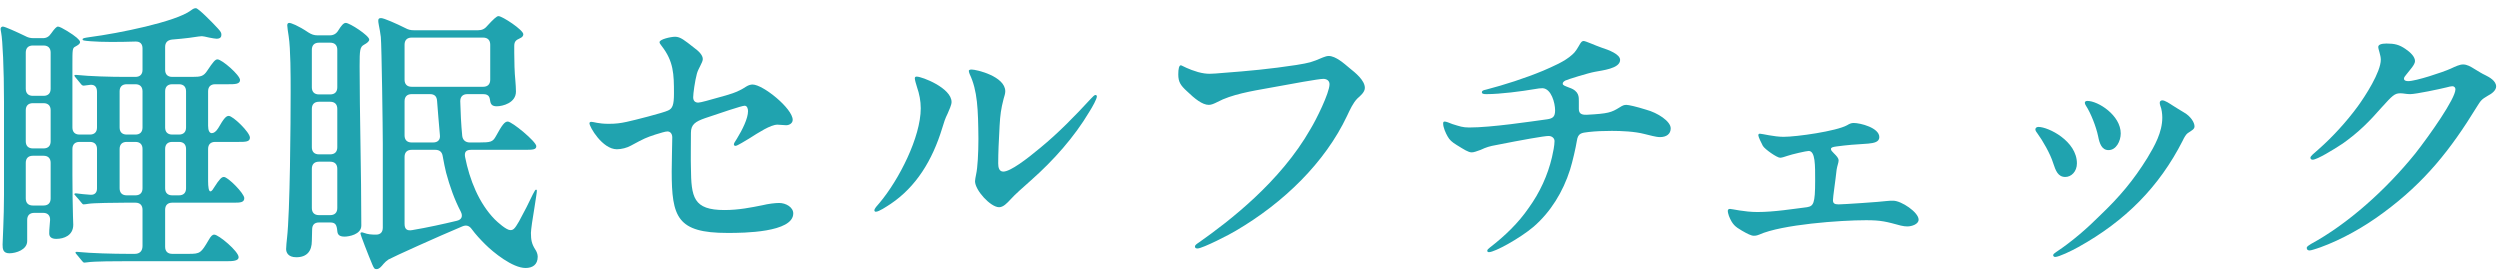
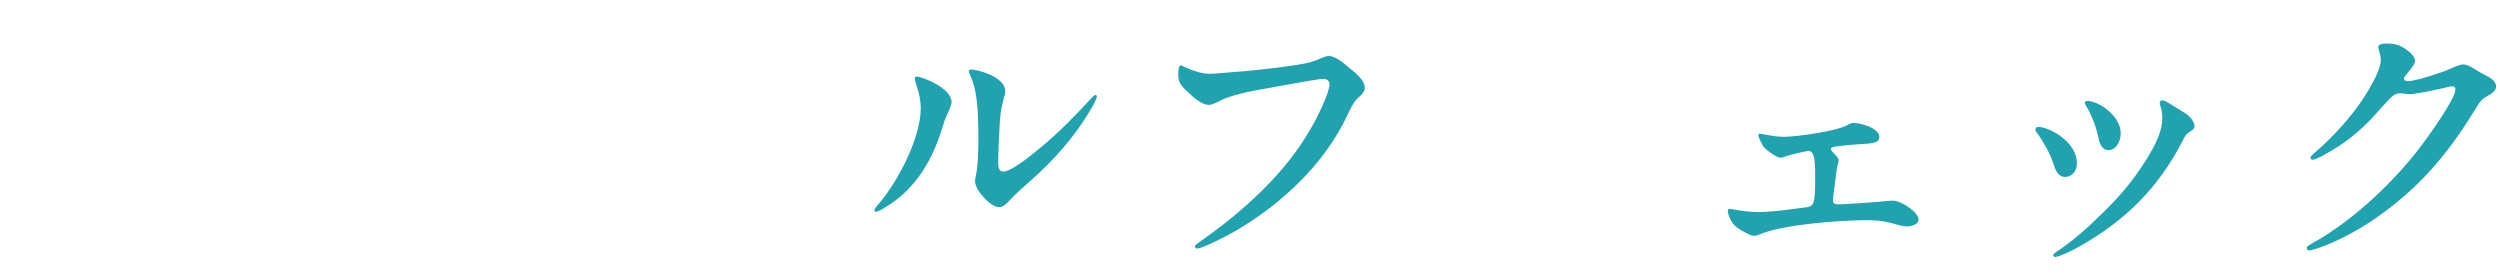
<svg xmlns="http://www.w3.org/2000/svg" width="283" height="31" viewBox="0 0 283 31" fill="none">
  <path d="M269.507 6.752C269.507 6.24 269.219 5.6 269.219 5.312C269.219 5.056 269.571 4.928 270.147 4.928C271.075 4.928 271.587 5.056 272.291 5.536C272.867 5.92 273.379 6.432 273.379 6.912C273.379 7.328 272.803 7.904 272.387 8.448C272.227 8.64 272.131 8.768 272.131 8.896C272.131 9.12 272.355 9.184 272.611 9.184C273.475 9.184 276.483 8.192 277.411 7.776C277.955 7.52 278.435 7.296 278.819 7.296C279.267 7.296 279.651 7.52 280.163 7.84C280.643 8.128 280.931 8.32 281.347 8.512C281.795 8.736 282.563 9.152 282.563 9.792C282.563 10.208 282.115 10.592 281.603 10.848C280.899 11.264 280.835 11.36 280.355 12.128C277.411 16.928 274.499 20.608 269.859 24.032C267.683 25.664 265.059 27.136 262.659 28C262.179 28.16 261.635 28.352 261.443 28.352C261.251 28.352 261.123 28.256 261.123 28.064C261.123 27.904 261.347 27.776 261.603 27.616C265.731 25.376 270.051 21.536 273.411 17.376C275.043 15.296 277.955 11.168 277.955 10.112C277.955 9.92 277.827 9.76 277.603 9.76C277.443 9.76 277.219 9.824 276.963 9.888C276.195 10.08 273.475 10.656 272.835 10.656C272.355 10.656 272.099 10.56 271.715 10.56C271.075 10.56 270.819 10.816 269.603 12.16C268.227 13.728 267.043 14.944 265.187 16.256C264.131 16.96 262.275 18.08 261.795 18.08C261.635 18.08 261.539 17.984 261.539 17.856C261.539 17.664 261.891 17.408 262.467 16.896C264.067 15.488 265.635 13.76 266.883 12.064C267.747 10.88 269.507 8.16 269.507 6.752Z" fill="#20A3AF" />
  <path d="M232.419 28.896C232.419 28.768 232.547 28.672 232.739 28.544C234.659 27.264 236.323 25.792 237.795 24.32C239.939 22.272 241.507 20.416 243.075 17.888C243.907 16.512 244.771 14.976 244.771 13.312C244.771 12.896 244.707 12.352 244.547 11.968C244.515 11.872 244.483 11.744 244.483 11.648C244.483 11.488 244.579 11.36 244.771 11.36C245.091 11.36 245.635 11.744 245.987 11.968C246.403 12.224 246.691 12.416 247.235 12.736C247.971 13.152 248.419 13.856 248.419 14.304C248.419 14.624 248.131 14.752 247.651 15.072C247.459 15.2 247.235 15.584 247.075 15.936C244.419 21.152 240.579 25.024 235.267 27.968C234.467 28.416 233.059 29.088 232.643 29.088C232.515 29.088 232.419 28.992 232.419 28.896ZM236.291 11.424C237.507 11.424 240.067 13.056 240.067 15.104C240.067 15.968 239.555 16.992 238.691 16.992C237.923 16.992 237.667 16.256 237.507 15.424C237.283 14.336 236.675 12.8 236.131 11.968C236.035 11.808 236.003 11.744 236.003 11.616C236.003 11.52 236.099 11.424 236.291 11.424ZM230.755 14.368C231.875 14.368 235.107 15.968 235.107 18.496C235.107 19.424 234.467 20.032 233.795 20.032C232.963 20.032 232.707 19.328 232.419 18.464C232.099 17.408 231.203 15.872 230.659 15.136C230.531 14.976 230.403 14.784 230.403 14.656C230.403 14.464 230.563 14.368 230.755 14.368Z" fill="#20A3AF" />
  <path d="M199.235 15.136C199.459 15.136 200.835 15.488 201.891 15.488C203.395 15.488 207.875 14.848 209.091 14.176C209.347 14.016 209.571 13.92 209.827 13.92C210.595 13.92 212.739 14.464 212.739 15.52C212.739 16.064 212.163 16.192 211.491 16.256C209.923 16.352 209.123 16.416 207.907 16.576C207.427 16.64 207.267 16.704 207.267 16.864C207.267 17.024 207.363 17.12 207.587 17.344C207.907 17.664 208.131 17.888 208.131 18.176C208.131 18.4 207.971 18.784 207.907 19.2C207.779 20.416 207.491 22.272 207.491 22.656C207.491 23.008 207.651 23.136 208.131 23.136C208.643 23.136 212.963 22.848 213.603 22.752C213.859 22.72 214.083 22.72 214.307 22.72C215.235 22.72 217.187 24.032 217.187 24.864C217.187 25.376 216.419 25.632 215.907 25.632C215.683 25.632 215.459 25.6 215.171 25.536C213.507 25.088 212.963 24.928 211.235 24.928C208.323 24.928 201.699 25.408 199.139 26.56C198.819 26.688 198.659 26.688 198.531 26.688C198.243 26.688 197.795 26.464 197.187 26.112C196.419 25.664 196.099 25.408 195.715 24.448C195.651 24.256 195.587 24.032 195.587 23.872C195.587 23.712 195.683 23.648 195.843 23.648C196.067 23.648 197.443 24 198.947 24C200.835 24 202.979 23.648 204.547 23.456C205.283 23.328 205.475 23.072 205.475 20.48C205.475 18.72 205.507 17.088 204.739 17.088C204.483 17.088 202.819 17.472 202.371 17.632C201.987 17.76 201.699 17.856 201.507 17.856C201.155 17.856 199.779 16.896 199.555 16.512C199.395 16.224 199.043 15.488 199.043 15.328C199.043 15.168 199.107 15.136 199.235 15.136Z" fill="#20A3AF" />
-   <path d="M167.749 10.432C167.749 10.272 167.909 10.208 168.229 10.144C170.309 9.6 172.613 8.864 174.693 8C175.781 7.52 177.125 6.976 177.989 6.176C178.341 5.888 178.565 5.472 178.885 4.928C179.013 4.736 179.109 4.64 179.269 4.64C179.493 4.64 180.677 5.184 181.253 5.376C182.149 5.664 183.397 6.144 183.397 6.784C183.397 7.776 181.317 7.968 180.549 8.128C179.813 8.256 177.445 8.992 177.189 9.12C177.029 9.216 176.901 9.312 176.901 9.472C176.901 9.664 177.157 9.728 177.637 9.92C178.789 10.304 178.725 11.008 178.725 11.488V12.32C178.725 12.768 178.917 13.024 179.621 12.992C182.053 12.864 182.405 12.736 183.333 12.16C183.685 11.936 183.845 11.872 184.101 11.872C184.357 11.872 185.221 12.064 186.341 12.416C187.653 12.768 189.125 13.728 189.125 14.528C189.125 15.168 188.645 15.52 187.909 15.52C187.429 15.52 186.725 15.296 186.149 15.168C185.061 14.88 183.525 14.816 182.469 14.816C181.509 14.816 180.677 14.848 179.813 14.944C179.013 15.04 178.629 15.072 178.501 15.936C178.373 16.736 178.021 18.272 177.733 19.2C176.933 21.728 175.525 24 173.605 25.664C172.101 26.944 169.221 28.544 168.549 28.544C168.421 28.544 168.357 28.48 168.357 28.384C168.357 28.256 168.485 28.16 168.677 28C170.341 26.72 171.877 25.248 173.061 23.52C174.309 21.792 175.205 19.84 175.685 17.792C175.813 17.248 175.973 16.448 175.973 15.968C175.973 15.648 175.685 15.392 175.301 15.392C174.789 15.392 172.293 15.84 169.381 16.416C168.645 16.544 168.229 16.672 167.621 16.96C167.173 17.12 166.853 17.248 166.597 17.248C166.213 17.248 165.733 16.928 164.901 16.416C164.325 16.064 164.101 15.84 163.877 15.456C163.653 15.072 163.365 14.432 163.365 13.984C163.365 13.856 163.397 13.76 163.525 13.76C163.717 13.76 164.005 13.888 164.421 14.048C165.253 14.304 165.573 14.432 166.309 14.432C168.837 14.432 173.253 13.76 175.141 13.504C175.813 13.408 176.037 13.184 176.037 12.48C176.037 11.68 175.621 10.048 174.629 9.984C174.373 9.984 174.085 10.016 173.765 10.08C172.261 10.336 169.861 10.656 168.261 10.656C167.941 10.656 167.749 10.624 167.749 10.432Z" fill="#20A3AF" />
  <path d="M133.669 7.392C133.765 7.392 133.989 7.552 134.309 7.68C134.661 7.84 135.077 8 135.621 8.16C136.709 8.448 137.157 8.352 138.405 8.256C141.381 8.032 143.781 7.808 146.725 7.36C148.261 7.104 148.421 7.072 149.765 6.496C149.989 6.4 150.245 6.336 150.405 6.336C151.205 6.336 152.165 7.2 152.773 7.712C153.413 8.224 154.501 9.088 154.501 9.952C154.501 10.432 153.989 10.848 153.669 11.136C153.157 11.648 152.837 12.384 152.485 13.12C149.989 18.4 145.317 22.944 139.909 26.112C139.365 26.464 136.133 28.128 135.557 28.128C135.365 28.128 135.269 28.064 135.269 27.904C135.269 27.744 135.461 27.616 135.749 27.424C139.109 25.056 144.933 20.608 148.357 14.592C148.965 13.6 150.501 10.528 150.501 9.536C150.501 9.152 150.213 8.928 149.797 8.928C149.285 8.928 146.277 9.472 143.685 9.952C141.701 10.304 139.397 10.688 137.797 11.552C137.413 11.744 137.125 11.872 136.837 11.872C136.101 11.872 135.237 11.168 134.373 10.336C133.637 9.664 133.381 9.28 133.381 8.416C133.381 7.776 133.477 7.392 133.669 7.392Z" fill="#20A3AF" />
  <path d="M124.165 10.912C124.165 11.2 123.685 12.064 123.301 12.672C121.605 15.52 119.269 18.144 116.741 20.384C115.813 21.216 114.917 21.984 114.405 22.56C113.989 23.008 113.573 23.456 113.093 23.456C112.133 23.456 110.373 21.536 110.373 20.512C110.373 20.352 110.437 20.032 110.501 19.712C110.661 19.008 110.757 17.344 110.757 15.712C110.725 12.384 110.661 10.272 109.765 8.384C109.733 8.288 109.669 8.128 109.669 8.032C109.669 7.936 109.765 7.872 109.989 7.872C110.533 7.872 113.797 8.64 113.797 10.336C113.797 10.592 113.701 10.88 113.605 11.2C113.317 12.32 113.221 13.024 113.157 14.208C113.061 15.968 112.997 17.28 112.997 18.496C112.997 18.944 113.093 19.424 113.573 19.424C114.373 19.424 116.229 18.016 117.797 16.704C119.781 15.072 121.637 13.184 123.493 11.168C123.717 10.944 123.877 10.752 124.005 10.752C124.101 10.752 124.165 10.816 124.165 10.912ZM107.717 11.552C107.717 11.872 107.461 12.416 107.269 12.864C106.981 13.44 106.853 13.856 106.661 14.496C105.541 18.176 103.685 21.152 100.837 23.072C100.293 23.424 99.493 23.968 99.141 23.968C99.045 23.968 98.981 23.904 98.981 23.808C98.981 23.616 99.269 23.296 99.557 22.976C101.765 20.352 104.229 15.52 104.229 12.256C104.229 11.424 104.069 10.624 103.813 9.888C103.685 9.472 103.557 9.056 103.557 8.864C103.557 8.704 103.653 8.672 103.781 8.672C104.357 8.672 107.717 9.952 107.717 11.552Z" fill="#20A3AF" />
-   <path d="M66.725 13.952C66.725 13.824 66.853 13.792 66.949 13.792C67.205 13.792 67.717 14.016 68.901 14.016C69.701 14.016 70.213 13.952 70.949 13.792C71.717 13.632 75.109 12.768 75.621 12.512C76.133 12.288 76.293 11.872 76.293 10.592C76.293 8.384 76.261 6.944 74.885 5.184C74.725 4.96 74.661 4.896 74.661 4.768C74.661 4.448 75.941 4.16 76.421 4.16C77.029 4.16 77.509 4.576 78.533 5.376C79.109 5.792 79.557 6.24 79.557 6.688C79.557 7.072 79.045 7.744 78.885 8.352C78.661 9.184 78.469 10.592 78.469 11.008C78.469 11.392 78.661 11.616 79.045 11.616C79.301 11.616 80.421 11.296 81.317 11.04C82.469 10.72 83.429 10.496 84.485 9.792C84.741 9.632 84.997 9.568 85.189 9.568C86.373 9.568 89.733 12.288 89.733 13.568C89.733 13.952 89.349 14.176 88.997 14.176C88.741 14.176 88.261 14.112 88.005 14.112C87.237 14.112 85.861 15.008 84.805 15.68C84.421 15.904 83.461 16.512 83.269 16.512C83.141 16.512 83.077 16.448 83.077 16.352C83.077 16.224 83.141 16.128 83.429 15.68C84.037 14.688 84.677 13.408 84.677 12.576C84.677 12.32 84.581 11.968 84.293 11.968C83.973 11.968 81.509 12.8 79.813 13.376C78.725 13.76 78.213 14.08 78.213 15.04C78.213 16.032 78.181 18.208 78.213 18.976C78.245 22.336 78.469 23.776 82.021 23.776C83.621 23.776 85.029 23.488 86.309 23.232C86.949 23.072 87.749 22.976 88.197 22.976C88.965 22.976 89.797 23.456 89.797 24.16C89.797 26.336 84.069 26.368 82.469 26.368H82.341C76.645 26.368 76.037 24.576 76.037 19.392C76.037 17.92 76.101 16.48 76.101 15.552C76.101 15.104 75.845 14.88 75.557 14.88C75.301 14.88 74.821 15.04 74.181 15.232C73.125 15.584 72.965 15.648 71.429 16.48C70.981 16.736 70.341 16.896 69.829 16.896C68.197 16.896 66.725 14.368 66.725 13.952Z" fill="#20A3AF" />
-   <path d="M42.629 30.464C42.405 30.464 42.341 30.4 42.149 29.952C41.701 28.896 40.805 26.592 40.805 26.432C40.805 26.336 40.869 26.304 40.965 26.304C40.997 26.304 41.061 26.304 41.221 26.368C41.637 26.528 42.053 26.56 42.565 26.56C43.077 26.56 43.333 26.272 43.333 25.76V16.288C43.333 14.656 43.205 5.184 43.109 4.192C43.077 3.84 42.949 3.168 42.885 2.848C42.821 2.528 42.821 2.432 42.821 2.336C42.821 2.112 42.917 2.048 43.141 2.048C43.461 2.048 44.901 2.688 45.861 3.168C46.213 3.36 46.469 3.424 46.853 3.424H54.117C54.533 3.424 54.853 3.296 55.141 2.944C55.845 2.176 56.229 1.824 56.421 1.824C56.869 1.824 59.237 3.392 59.237 3.872C59.237 4 59.205 4.192 58.821 4.352C58.373 4.544 58.213 4.736 58.213 5.216V5.984C58.213 6.944 58.245 8.192 58.341 9.152C58.373 9.472 58.405 10.048 58.405 10.368C58.405 11.648 56.901 12.032 56.229 12.032C55.749 12.032 55.557 11.84 55.493 11.456C55.429 11.104 55.429 10.656 54.693 10.656H52.901C52.389 10.656 52.101 10.944 52.101 11.456C52.133 12.704 52.197 14.08 52.325 15.392C52.389 15.872 52.709 16.128 53.189 16.128H54.213C55.557 16.128 55.781 16.064 56.133 15.424C56.837 14.144 57.125 13.76 57.477 13.76C57.957 13.76 60.709 16.032 60.709 16.544C60.709 16.928 60.357 16.96 59.461 16.96H53.349C52.773 16.96 52.549 17.184 52.645 17.76C53.157 20.352 54.213 23.008 56.005 24.832C56.325 25.152 57.317 26.048 57.765 26.048C58.085 26.048 58.245 25.952 58.757 25.056C59.365 23.936 59.877 22.944 60.325 21.984C60.549 21.536 60.613 21.472 60.677 21.472C60.741 21.472 60.773 21.504 60.773 21.6C60.773 21.792 60.645 22.528 60.517 23.392C60.293 24.672 60.101 26.048 60.101 26.368C60.101 27.168 60.197 27.616 60.581 28.224C60.741 28.448 60.869 28.768 60.869 29.056C60.869 29.984 60.261 30.336 59.493 30.336C58.021 30.336 55.845 28.576 54.917 27.648C54.373 27.104 53.861 26.56 53.413 25.952C53.125 25.536 52.773 25.44 52.325 25.632C49.573 26.784 44.549 29.056 43.973 29.376C43.781 29.504 43.557 29.696 43.429 29.856C43.141 30.208 42.917 30.464 42.629 30.464ZM33.541 29.12C32.581 29.12 32.389 28.544 32.389 28.192C32.389 27.936 32.453 27.264 32.485 27.008C32.837 24 32.901 13.792 32.901 10.368C32.901 8.608 32.901 5.536 32.677 4.096C32.613 3.68 32.517 3.072 32.517 2.88C32.517 2.752 32.549 2.592 32.741 2.592C32.933 2.592 33.733 2.88 34.917 3.68C35.269 3.904 35.557 4 35.941 4H37.349C37.765 4 38.085 3.808 38.309 3.424C38.629 2.912 38.885 2.592 39.141 2.592C39.589 2.592 41.797 4.032 41.797 4.48C41.797 4.672 41.573 4.864 41.221 5.056C40.741 5.312 40.709 5.664 40.709 7.488C40.709 12.832 40.901 19.456 40.901 25.536C40.901 26.56 39.461 26.784 39.013 26.784C38.405 26.784 38.213 26.56 38.181 26.144C38.117 25.472 37.989 25.184 37.381 25.184H36.101C35.589 25.184 35.333 25.472 35.333 25.984L35.301 27.264C35.301 28.416 34.757 29.12 33.541 29.12ZM46.597 9.824H54.693C55.205 9.824 55.493 9.536 55.493 9.024V5.056C55.493 4.544 55.205 4.256 54.693 4.256H46.597C46.085 4.256 45.797 4.544 45.797 5.056V9.024C45.797 9.536 46.085 9.824 46.597 9.824ZM36.101 10.688H37.381C37.893 10.688 38.181 10.4 38.181 9.888V5.632C38.181 5.12 37.893 4.832 37.381 4.832H36.101C35.589 4.832 35.301 5.12 35.301 5.632V9.888C35.301 10.4 35.589 10.688 36.101 10.688ZM46.597 16.128H49.029C49.573 16.128 49.861 15.808 49.797 15.296C49.669 13.952 49.573 12.576 49.477 11.424C49.445 10.912 49.189 10.656 48.677 10.656H46.597C46.085 10.656 45.797 10.944 45.797 11.456V15.328C45.797 15.84 46.085 16.128 46.597 16.128ZM36.101 17.472H37.381C37.893 17.472 38.181 17.184 38.181 16.672V12.32C38.181 11.808 37.893 11.52 37.381 11.52H36.101C35.589 11.52 35.301 11.808 35.301 12.32V16.672C35.301 17.184 35.589 17.472 36.101 17.472ZM46.661 26.048C48.389 25.76 50.245 25.344 51.717 24.992C52.261 24.864 52.421 24.48 52.165 23.968C51.429 22.56 50.917 21.088 50.501 19.552C50.373 19.04 50.245 18.4 50.117 17.696C50.053 17.216 49.765 16.96 49.285 16.96H46.597C46.085 16.96 45.797 17.248 45.797 17.76V25.344C45.797 25.984 46.117 26.144 46.661 26.048ZM36.101 24.352H37.381C37.893 24.352 38.181 24.064 38.181 23.552V19.104C38.181 18.592 37.893 18.304 37.381 18.304H36.101C35.589 18.304 35.301 18.592 35.301 19.104V23.552C35.301 24.064 35.589 24.352 36.101 24.352Z" fill="#20A3AF" />
-   <path d="M25.701 29.568H14.309C13.349 29.568 10.661 29.568 9.861 29.696C9.669 29.728 9.637 29.728 9.573 29.728C9.445 29.728 9.381 29.664 9.285 29.536L8.677 28.8C8.645 28.768 8.549 28.672 8.549 28.576C8.549 28.512 8.613 28.512 8.645 28.512H8.741C10.309 28.672 12.869 28.736 14.469 28.736H15.269C15.813 28.736 16.133 28.416 16.133 27.84V23.744C16.133 23.232 15.845 22.944 15.333 22.944H14.181C13.221 22.944 10.469 22.976 9.989 23.072C9.829 23.104 9.541 23.136 9.445 23.136C9.381 23.136 9.285 23.04 9.189 22.912L8.901 22.56C8.677 22.304 8.549 22.176 8.485 22.08C8.421 22.048 8.421 22.016 8.421 21.984C8.421 21.92 8.485 21.888 8.549 21.888H8.613C9.157 21.952 9.669 22.016 10.245 22.048C10.725 22.08 10.981 21.792 10.981 21.344V16.864C10.981 16.352 10.693 16.064 10.181 16.064H8.997C8.485 16.064 8.197 16.352 8.197 16.864V19.808C8.197 21.376 8.229 23.392 8.261 24.48L8.293 25.44C8.293 26.656 7.237 27.04 6.373 27.04C5.829 27.04 5.573 26.816 5.573 26.432C5.573 26.24 5.573 25.952 5.637 25.312L5.669 24.928C5.701 24.416 5.413 24.096 4.901 24.096H3.877C3.365 24.096 3.077 24.384 3.077 24.896V27.296C3.077 28.256 1.829 28.672 1.061 28.672C0.325 28.672 0.293 28.16 0.293 27.68C0.293 27.264 0.453 24.576 0.453 22.08V11.52C0.453 7.776 0.293 4.512 0.133 3.712C0.101 3.552 0.069 3.36 0.069 3.264C0.069 3.104 0.197 3.008 0.325 3.008C0.549 3.008 1.893 3.616 2.821 4.064C3.173 4.256 3.429 4.32 3.813 4.32H4.837C5.253 4.32 5.541 4.16 5.797 3.776C6.181 3.232 6.405 3.008 6.565 3.008C6.885 3.008 8.325 3.936 8.677 4.256C9.029 4.576 9.061 4.672 9.061 4.768C9.061 4.96 8.869 5.088 8.517 5.28C8.197 5.44 8.197 5.6 8.197 7.36V14.432C8.197 14.944 8.485 15.232 8.997 15.232H10.181C10.693 15.232 10.981 14.944 10.981 14.432V10.4C10.981 9.888 10.757 9.568 10.245 9.6L9.477 9.696C9.349 9.696 9.253 9.632 9.157 9.504L8.549 8.768C8.485 8.704 8.421 8.608 8.421 8.544C8.421 8.48 8.517 8.48 8.549 8.48H8.645C10.149 8.64 12.549 8.704 14.149 8.704H15.333C15.845 8.704 16.133 8.416 16.133 7.904V5.472C16.133 4.96 15.845 4.672 15.301 4.704C13.413 4.768 11.525 4.768 10.309 4.672C9.445 4.608 9.349 4.576 9.349 4.448C9.349 4.32 9.573 4.288 10.213 4.192C13.413 3.776 19.909 2.464 21.605 1.184C21.861 0.992 21.989 0.928 22.181 0.928C22.437 0.928 23.909 2.4 24.645 3.2C24.997 3.584 25.061 3.712 25.061 3.936C25.061 4.128 24.997 4.384 24.517 4.384C24.357 4.384 24.037 4.32 23.685 4.256C23.237 4.16 23.013 4.096 22.853 4.096C22.757 4.096 22.437 4.128 21.381 4.288C20.869 4.352 20.229 4.416 19.461 4.48C18.949 4.544 18.693 4.832 18.693 5.312V7.904C18.693 8.416 18.981 8.704 19.493 8.704H21.765C22.725 8.704 23.045 8.64 23.461 8C24.101 7.04 24.357 6.72 24.613 6.72C25.125 6.72 27.173 8.512 27.173 9.056C27.173 9.536 26.565 9.536 25.829 9.536H24.357C23.845 9.536 23.557 9.824 23.557 10.336V14.24C23.557 14.784 23.717 15.072 23.973 15.072C24.197 15.072 24.453 14.912 24.709 14.496C25.349 13.376 25.605 13.12 25.893 13.12C26.373 13.12 28.293 14.976 28.293 15.584C28.293 16.064 27.749 16.064 27.013 16.064H24.357C23.845 16.064 23.557 16.352 23.557 16.864V20.512C23.557 21.12 23.621 21.664 23.813 21.664C23.909 21.664 24.037 21.568 24.197 21.28C24.869 20.224 25.093 20.032 25.349 20.032C25.797 20.032 27.653 21.888 27.653 22.432C27.653 22.912 27.205 22.944 26.501 22.944H19.493C18.981 22.944 18.693 23.232 18.693 23.744V27.936C18.693 28.448 18.981 28.736 19.493 28.736H21.381C22.661 28.736 22.757 28.64 23.621 27.168C23.877 26.72 24.037 26.56 24.261 26.56C24.741 26.56 27.013 28.448 27.013 29.12C27.013 29.536 26.341 29.568 25.701 29.568ZM4.933 5.152H3.717C3.205 5.152 2.917 5.44 2.917 5.952V10.048C2.917 10.56 3.205 10.848 3.717 10.848H4.933C5.445 10.848 5.733 10.56 5.733 10.048V5.952C5.733 5.44 5.445 5.152 4.933 5.152ZM16.133 14.432V10.336C16.133 9.824 15.845 9.536 15.333 9.536H14.341C13.829 9.536 13.541 9.824 13.541 10.336V14.432C13.541 14.944 13.829 15.232 14.341 15.232H15.333C15.845 15.232 16.133 14.944 16.133 14.432ZM19.493 15.232H20.261C20.773 15.232 21.061 14.944 21.061 14.432V10.336C21.061 9.824 20.773 9.536 20.261 9.536H19.493C18.981 9.536 18.693 9.824 18.693 10.336V14.432C18.693 14.944 18.981 15.232 19.493 15.232ZM4.933 11.68H3.717C3.205 11.68 2.917 11.968 2.917 12.48V16C2.917 16.512 3.205 16.8 3.717 16.8H4.933C5.445 16.8 5.733 16.512 5.733 16V12.48C5.733 11.968 5.445 11.68 4.933 11.68ZM15.333 16.064H14.341C13.829 16.064 13.541 16.352 13.541 16.864V21.312C13.541 21.824 13.829 22.112 14.341 22.112H15.333C15.845 22.112 16.133 21.824 16.133 21.312V16.864C16.133 16.352 15.845 16.064 15.333 16.064ZM18.693 16.864V21.312C18.693 21.824 18.981 22.112 19.493 22.112H20.261C20.773 22.112 21.061 21.824 21.061 21.312V16.864C21.061 16.352 20.773 16.064 20.261 16.064H19.493C18.981 16.064 18.693 16.352 18.693 16.864ZM3.717 23.264H4.933C5.445 23.264 5.733 22.976 5.733 22.464V18.432C5.733 17.92 5.445 17.632 4.933 17.632H3.717C3.205 17.632 2.917 17.92 2.917 18.432V22.464C2.917 22.976 3.205 23.264 3.717 23.264Z" fill="#20A3AF" />
</svg>